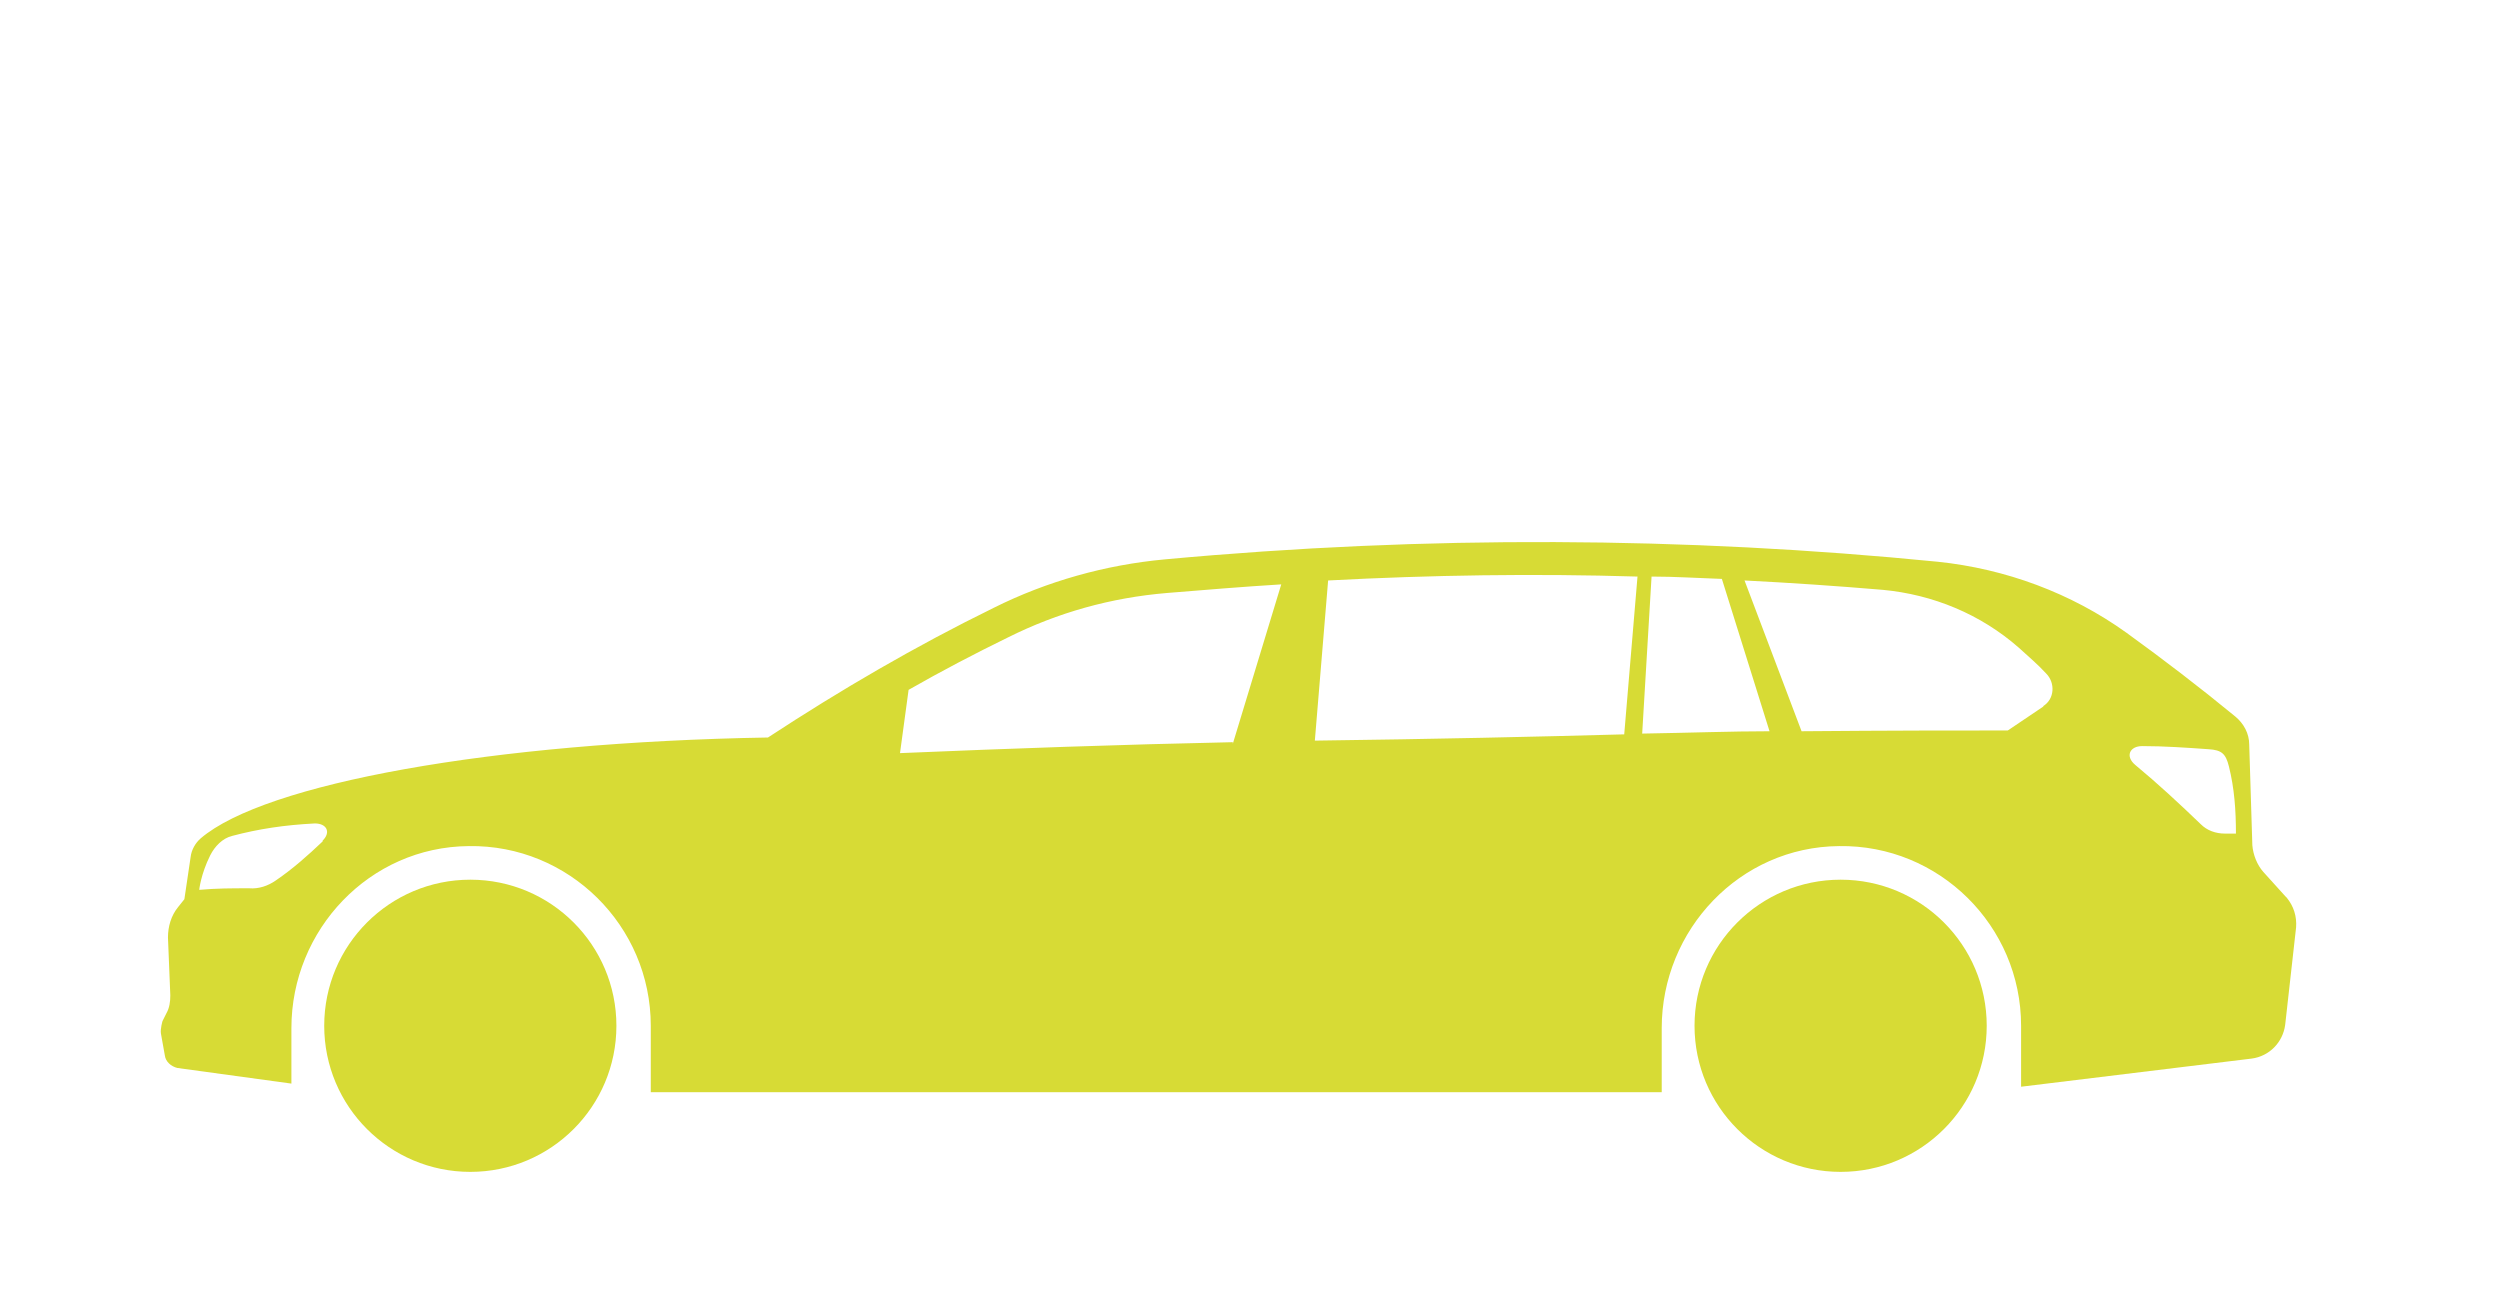
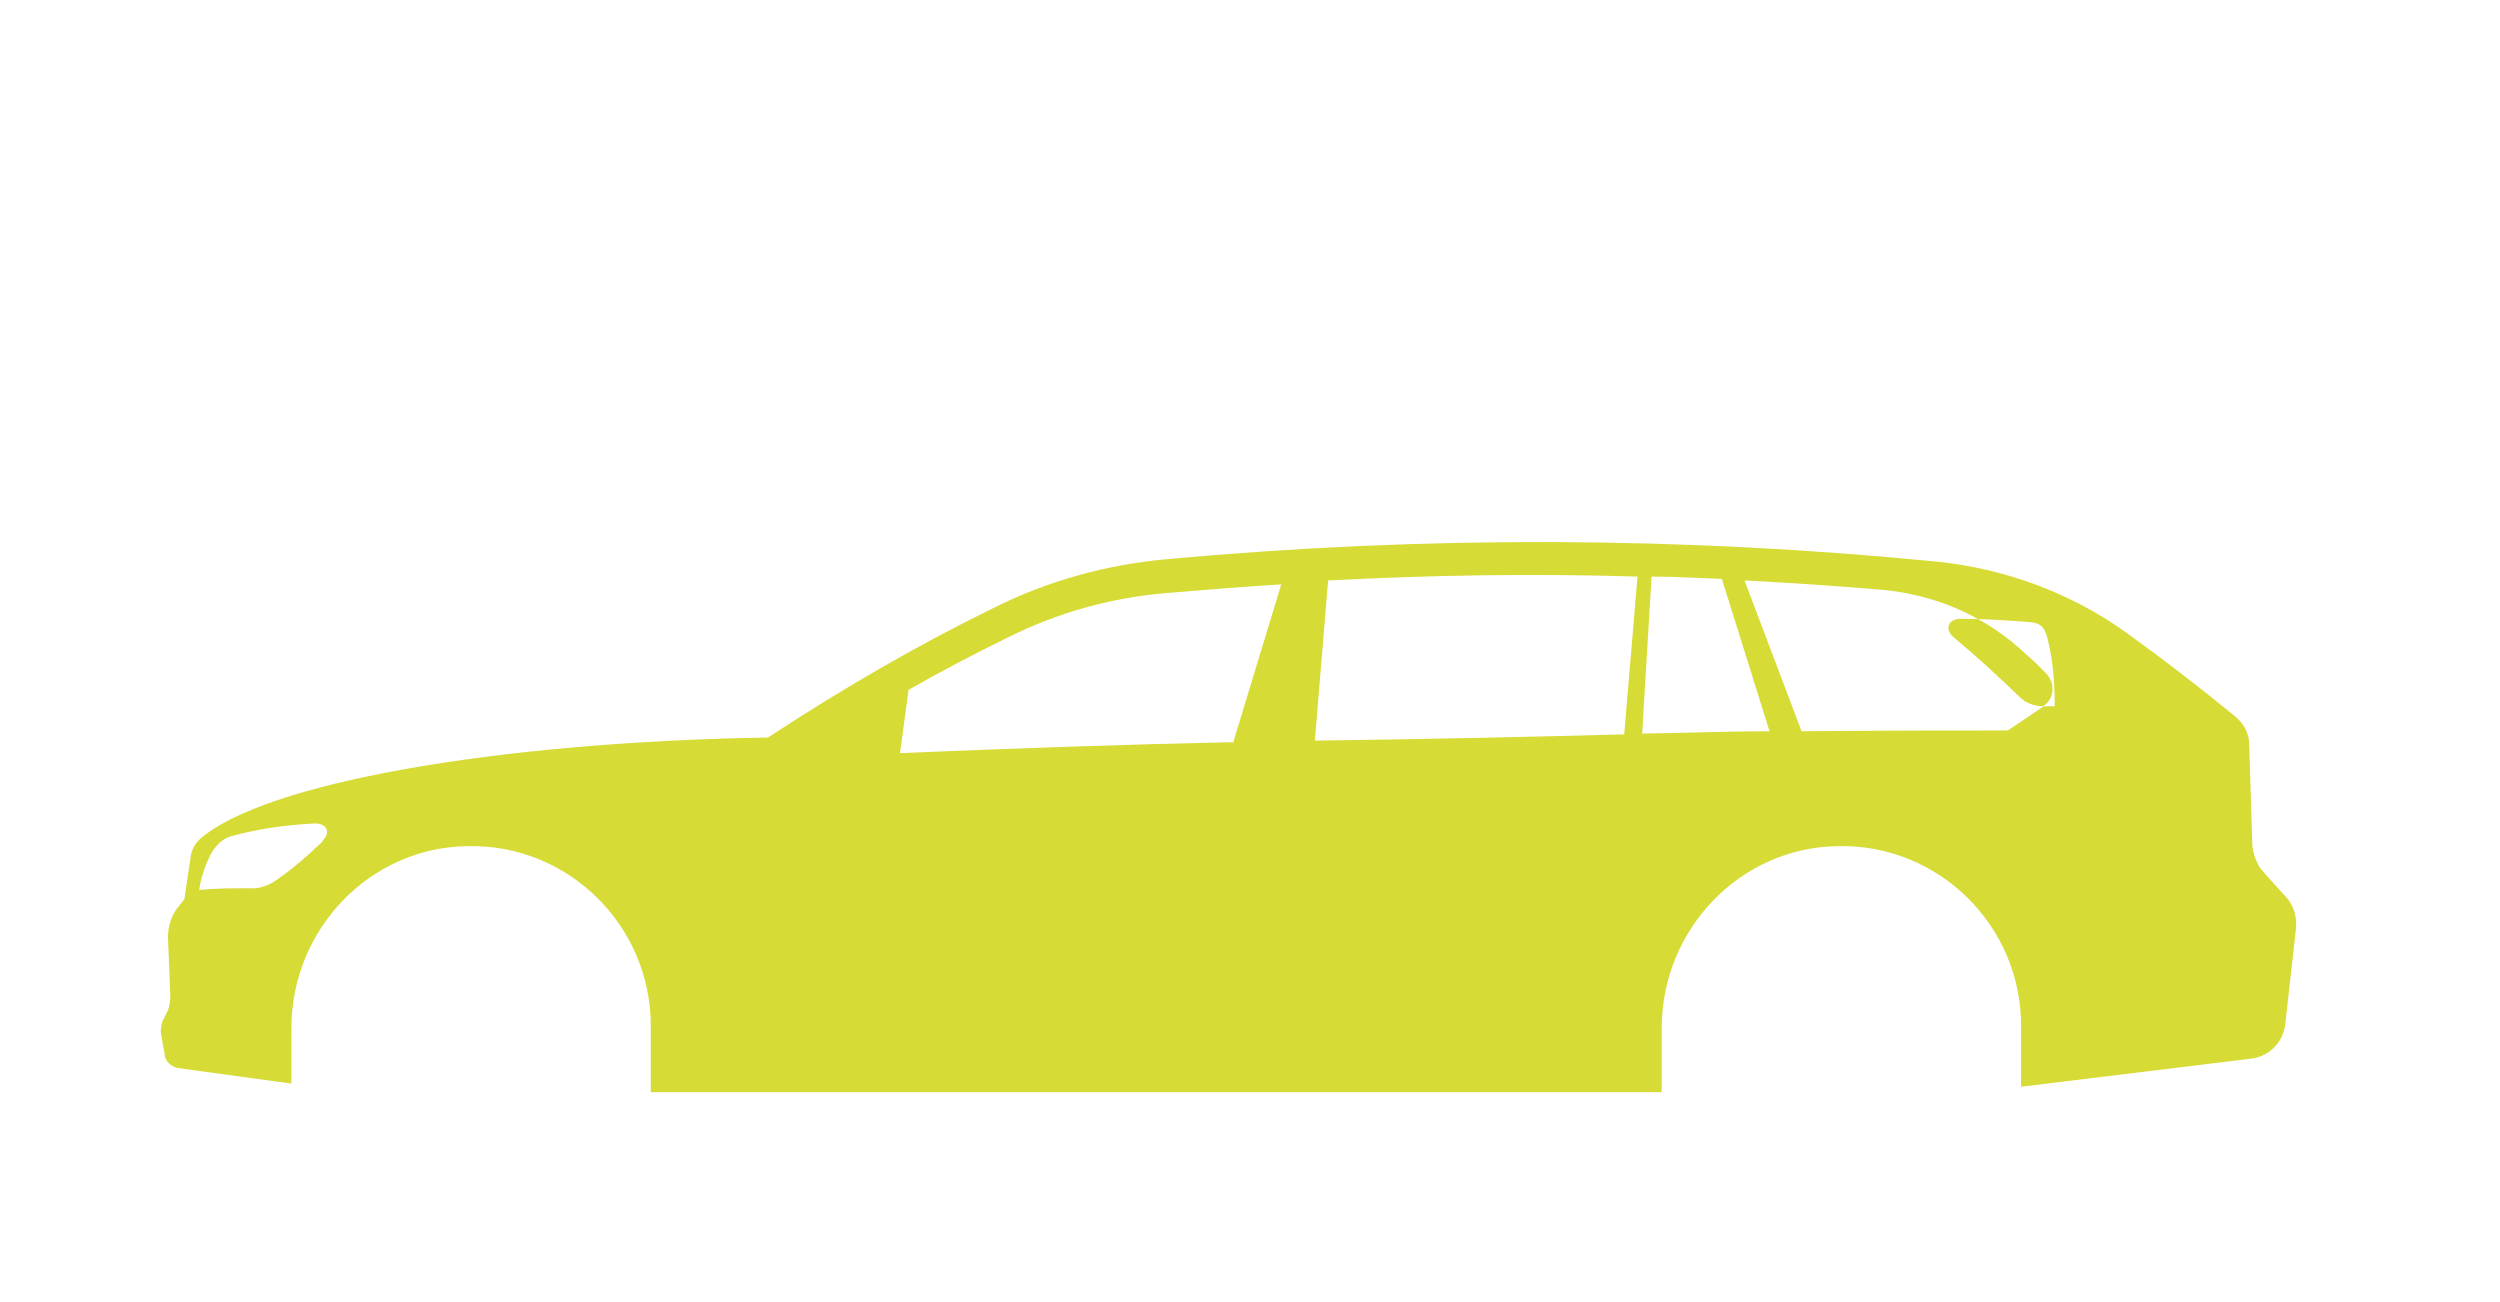
<svg xmlns="http://www.w3.org/2000/svg" id="Ebene_1" version="1.1" viewBox="0 0 32 16.67">
  <defs>
    <style>
      .st0 {
        fill: #d7db35;
      }
    </style>
  </defs>
-   <circle class="st0" cx="6.02" cy="13.13" r="1.87" />
-   <circle class="st0" cx="23.56" cy="13.13" r="1.87" />
-   <path class="st0" d="M29.25,11.47l-.28-.31c-.08-.09-.13-.22-.14-.34l-.04-1.29c0-.14-.07-.27-.18-.36-.45-.37-.92-.73-1.39-1.07-.71-.51-1.55-.82-2.42-.91-3.23-.32-6.54-.34-9.89-.03-.76.07-1.51.28-2.19.62-1,.49-1.96,1.05-2.89,1.66-3.54.06-6.44.59-7.26,1.29-.07.06-.12.15-.13.24l-.08.54-.08.1c-.09.11-.13.25-.13.39l.03.74c0,.08-.01.16-.05.23l-.05.1s-.03.1-.02.16l.05.28c.01.08.08.14.16.16l1.46.2v-.71c0-1.26,1-2.32,2.27-2.33,1.28-.02,2.33,1.02,2.33,2.3v.85h12.94v-.82c0-1.26,1-2.32,2.27-2.33,1.28-.02,2.33,1.02,2.33,2.3v.78l2.95-.36c.23-.03.4-.21.43-.43l.14-1.25c.01-.14-.03-.27-.12-.38ZM4.13,10.77c-.19.18-.38.35-.6.5-.1.07-.22.11-.34.1-.23,0-.41,0-.64.02,0,0,.02-.2.14-.44.06-.12.16-.22.28-.25.34-.09.67-.14,1.06-.16.15,0,.21.11.1.22ZM15.78,9.5c-1.42.03-2.84.08-4.26.14l.11-.81c.42-.24.84-.46,1.27-.67.64-.32,1.32-.51,2.04-.57.49-.04.97-.08,1.46-.11l-.62,2.04ZM20.78,9.4c-1.1.03-2.41.06-3.95.08l.17-2.05c1.32-.07,2.64-.09,3.96-.05l-.17,2.02ZM21.02,9.39l.12-2.01c.3,0,.6.02.9.03l.61,1.95c-.48,0-1.02.02-1.63.03ZM26.16,9.04l-.46.31c-.64,0-1.51,0-2.64.01l-.73-1.93c.59.03,1.18.07,1.77.12.64.06,1.25.31,1.74.74.12.11.24.21.35.33.12.12.11.33-.04.42ZM28.48,10.67c-.12,0-.23-.04-.31-.12-.27-.26-.55-.52-.84-.76-.13-.11-.07-.24.09-.24.28,0,.57.02.85.04.17.01.22.06.26.22.07.28.09.56.09.86-.05,0-.09,0-.14,0Z" />
+   <path class="st0" d="M29.25,11.47l-.28-.31c-.08-.09-.13-.22-.14-.34l-.04-1.29c0-.14-.07-.27-.18-.36-.45-.37-.92-.73-1.39-1.07-.71-.51-1.55-.82-2.42-.91-3.23-.32-6.54-.34-9.89-.03-.76.07-1.51.28-2.19.62-1,.49-1.96,1.05-2.89,1.66-3.54.06-6.44.59-7.26,1.29-.07.06-.12.15-.13.24l-.08.54-.08.1c-.09.11-.13.25-.13.39l.03.74c0,.08-.01.16-.05.23l-.05.1s-.03.1-.02.16l.05.28c.01.08.08.14.16.16l1.46.2v-.71c0-1.26,1-2.32,2.27-2.33,1.28-.02,2.33,1.02,2.33,2.3v.85h12.94v-.82c0-1.26,1-2.32,2.27-2.33,1.28-.02,2.33,1.02,2.33,2.3v.78l2.95-.36c.23-.03.4-.21.43-.43l.14-1.25c.01-.14-.03-.27-.12-.38ZM4.13,10.77c-.19.18-.38.35-.6.5-.1.07-.22.11-.34.1-.23,0-.41,0-.64.02,0,0,.02-.2.14-.44.06-.12.16-.22.28-.25.34-.09.67-.14,1.06-.16.15,0,.21.11.1.22ZM15.78,9.5c-1.42.03-2.84.08-4.26.14l.11-.81c.42-.24.84-.46,1.27-.67.64-.32,1.32-.51,2.04-.57.49-.04.97-.08,1.46-.11l-.62,2.04ZM20.78,9.4c-1.1.03-2.41.06-3.95.08l.17-2.05c1.32-.07,2.64-.09,3.96-.05l-.17,2.02ZM21.02,9.39l.12-2.01c.3,0,.6.02.9.03l.61,1.95c-.48,0-1.02.02-1.63.03ZM26.16,9.04l-.46.31c-.64,0-1.51,0-2.64.01l-.73-1.93c.59.03,1.18.07,1.77.12.64.06,1.25.31,1.74.74.12.11.24.21.35.33.12.12.11.33-.04.42Zc-.12,0-.23-.04-.31-.12-.27-.26-.55-.52-.84-.76-.13-.11-.07-.24.09-.24.28,0,.57.02.85.04.17.01.22.06.26.22.07.28.09.56.09.86-.05,0-.09,0-.14,0Z" />
</svg>